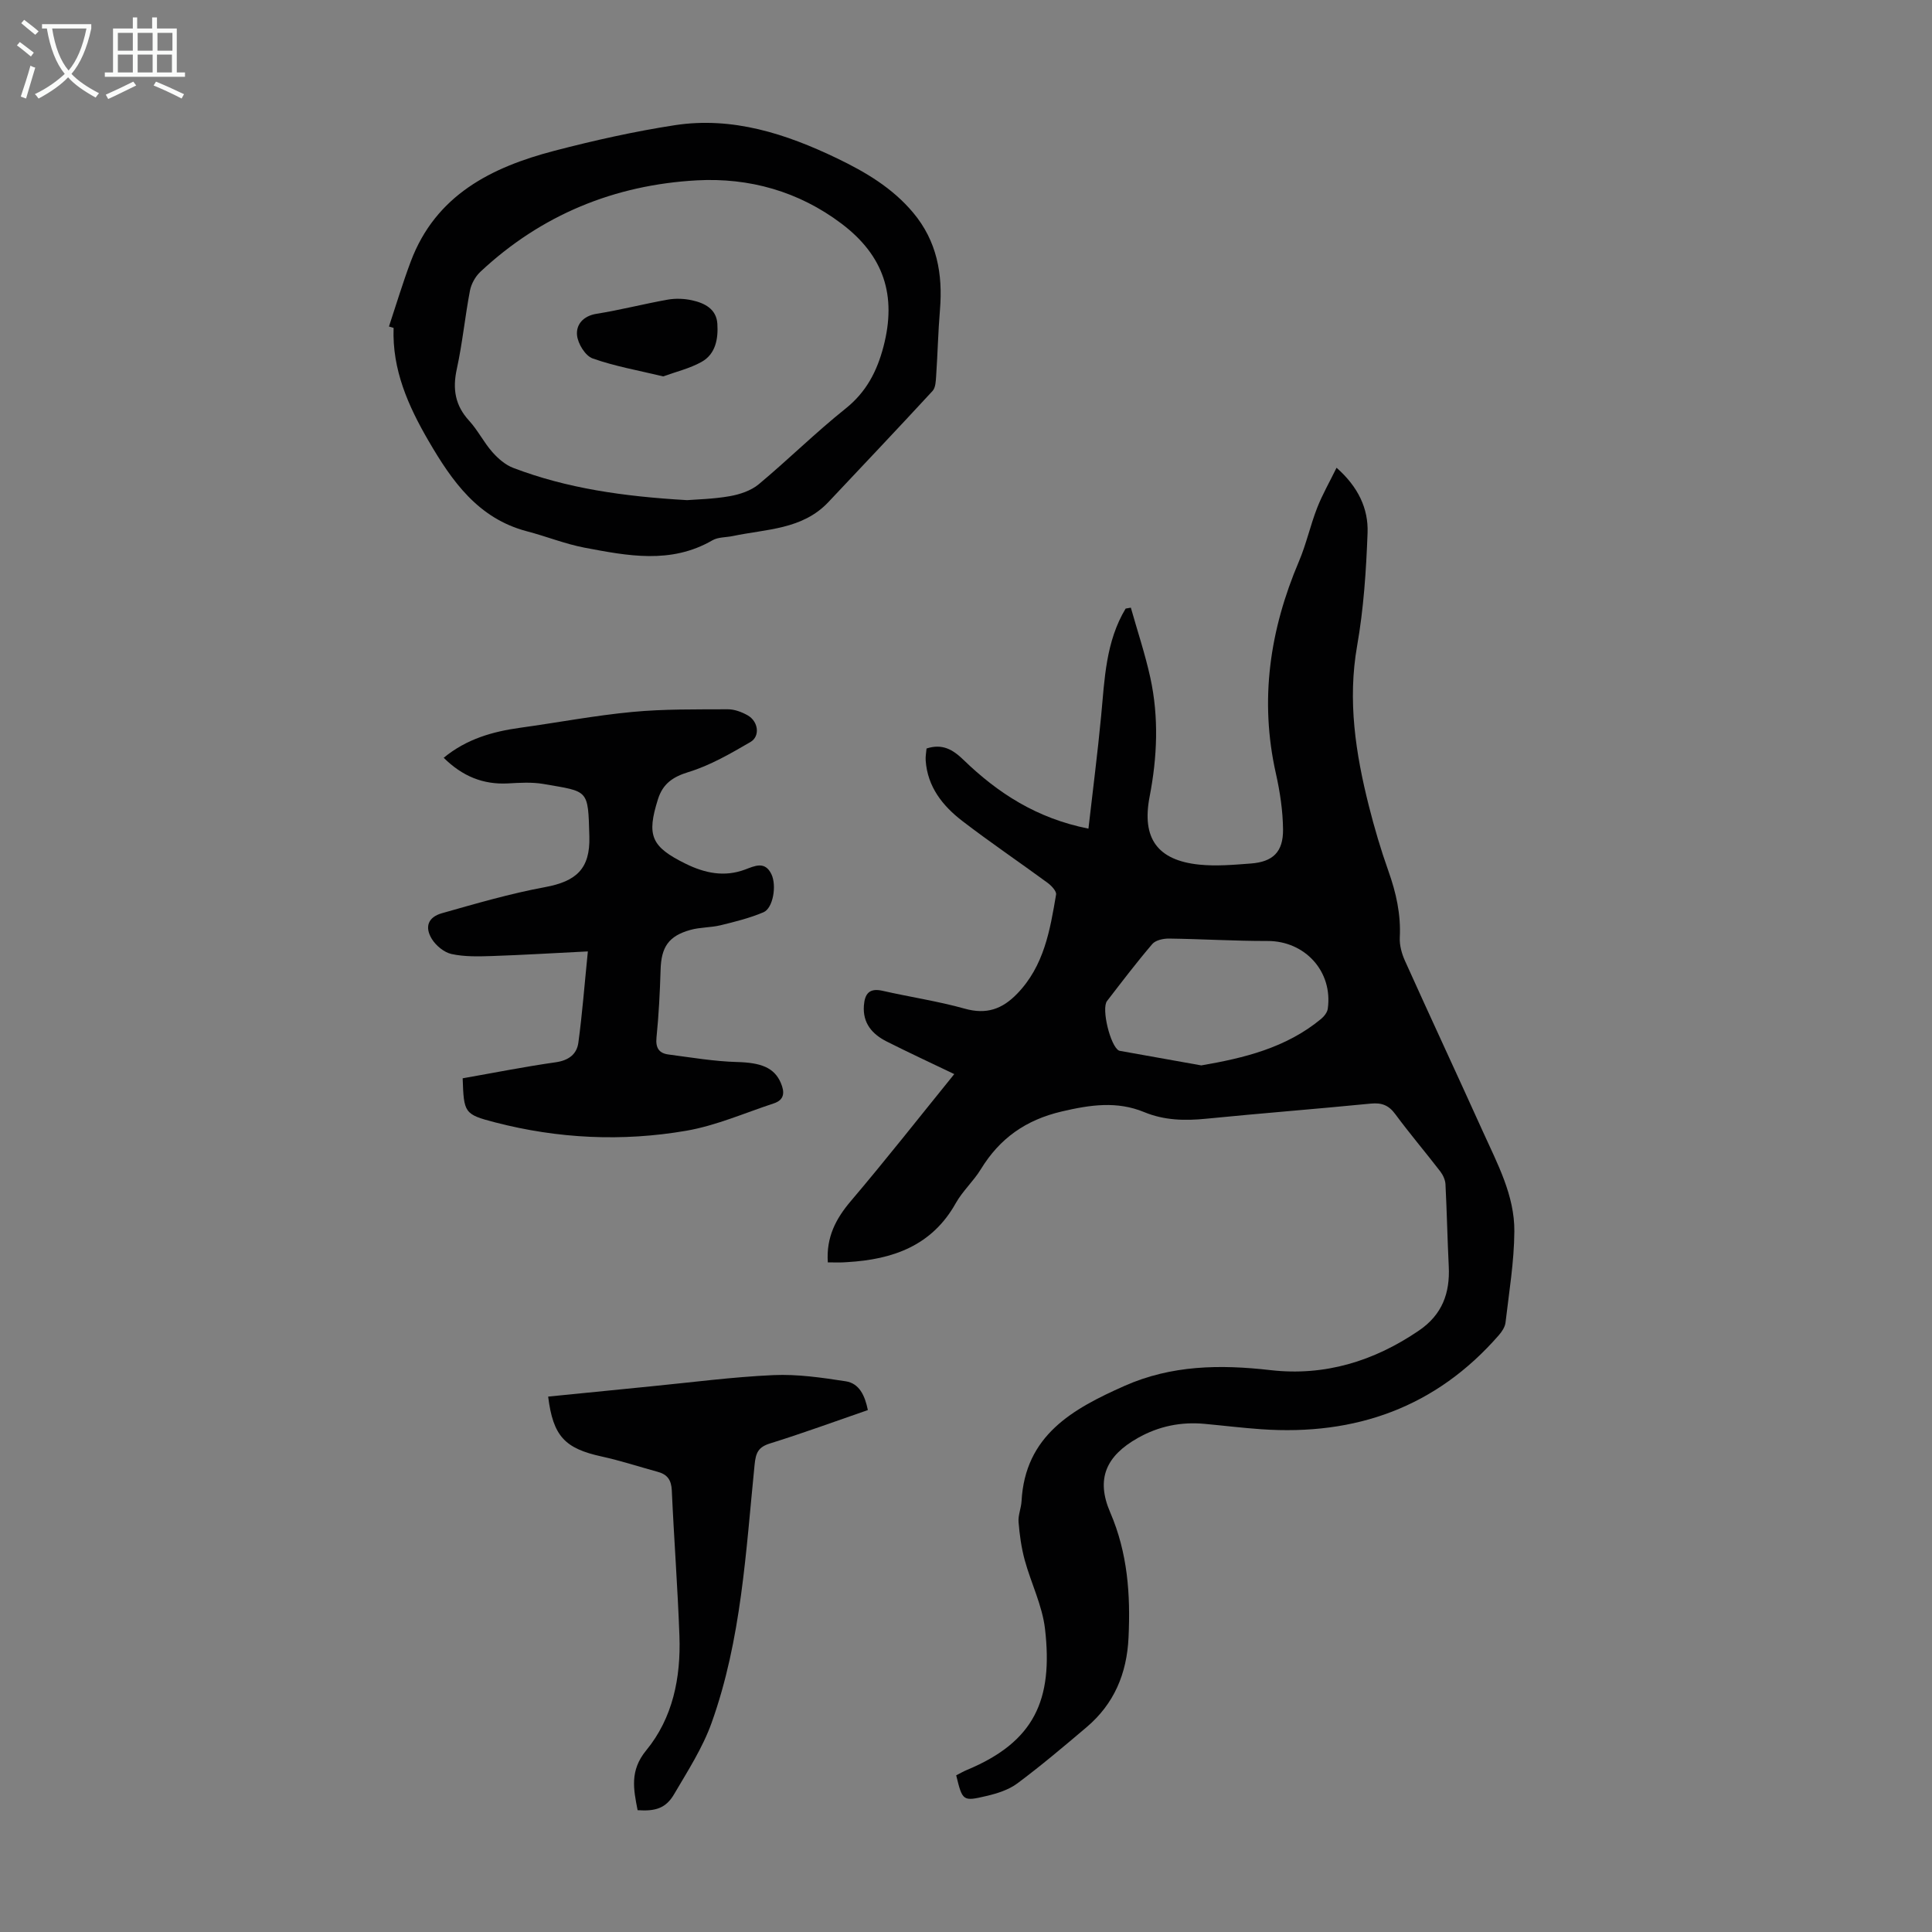
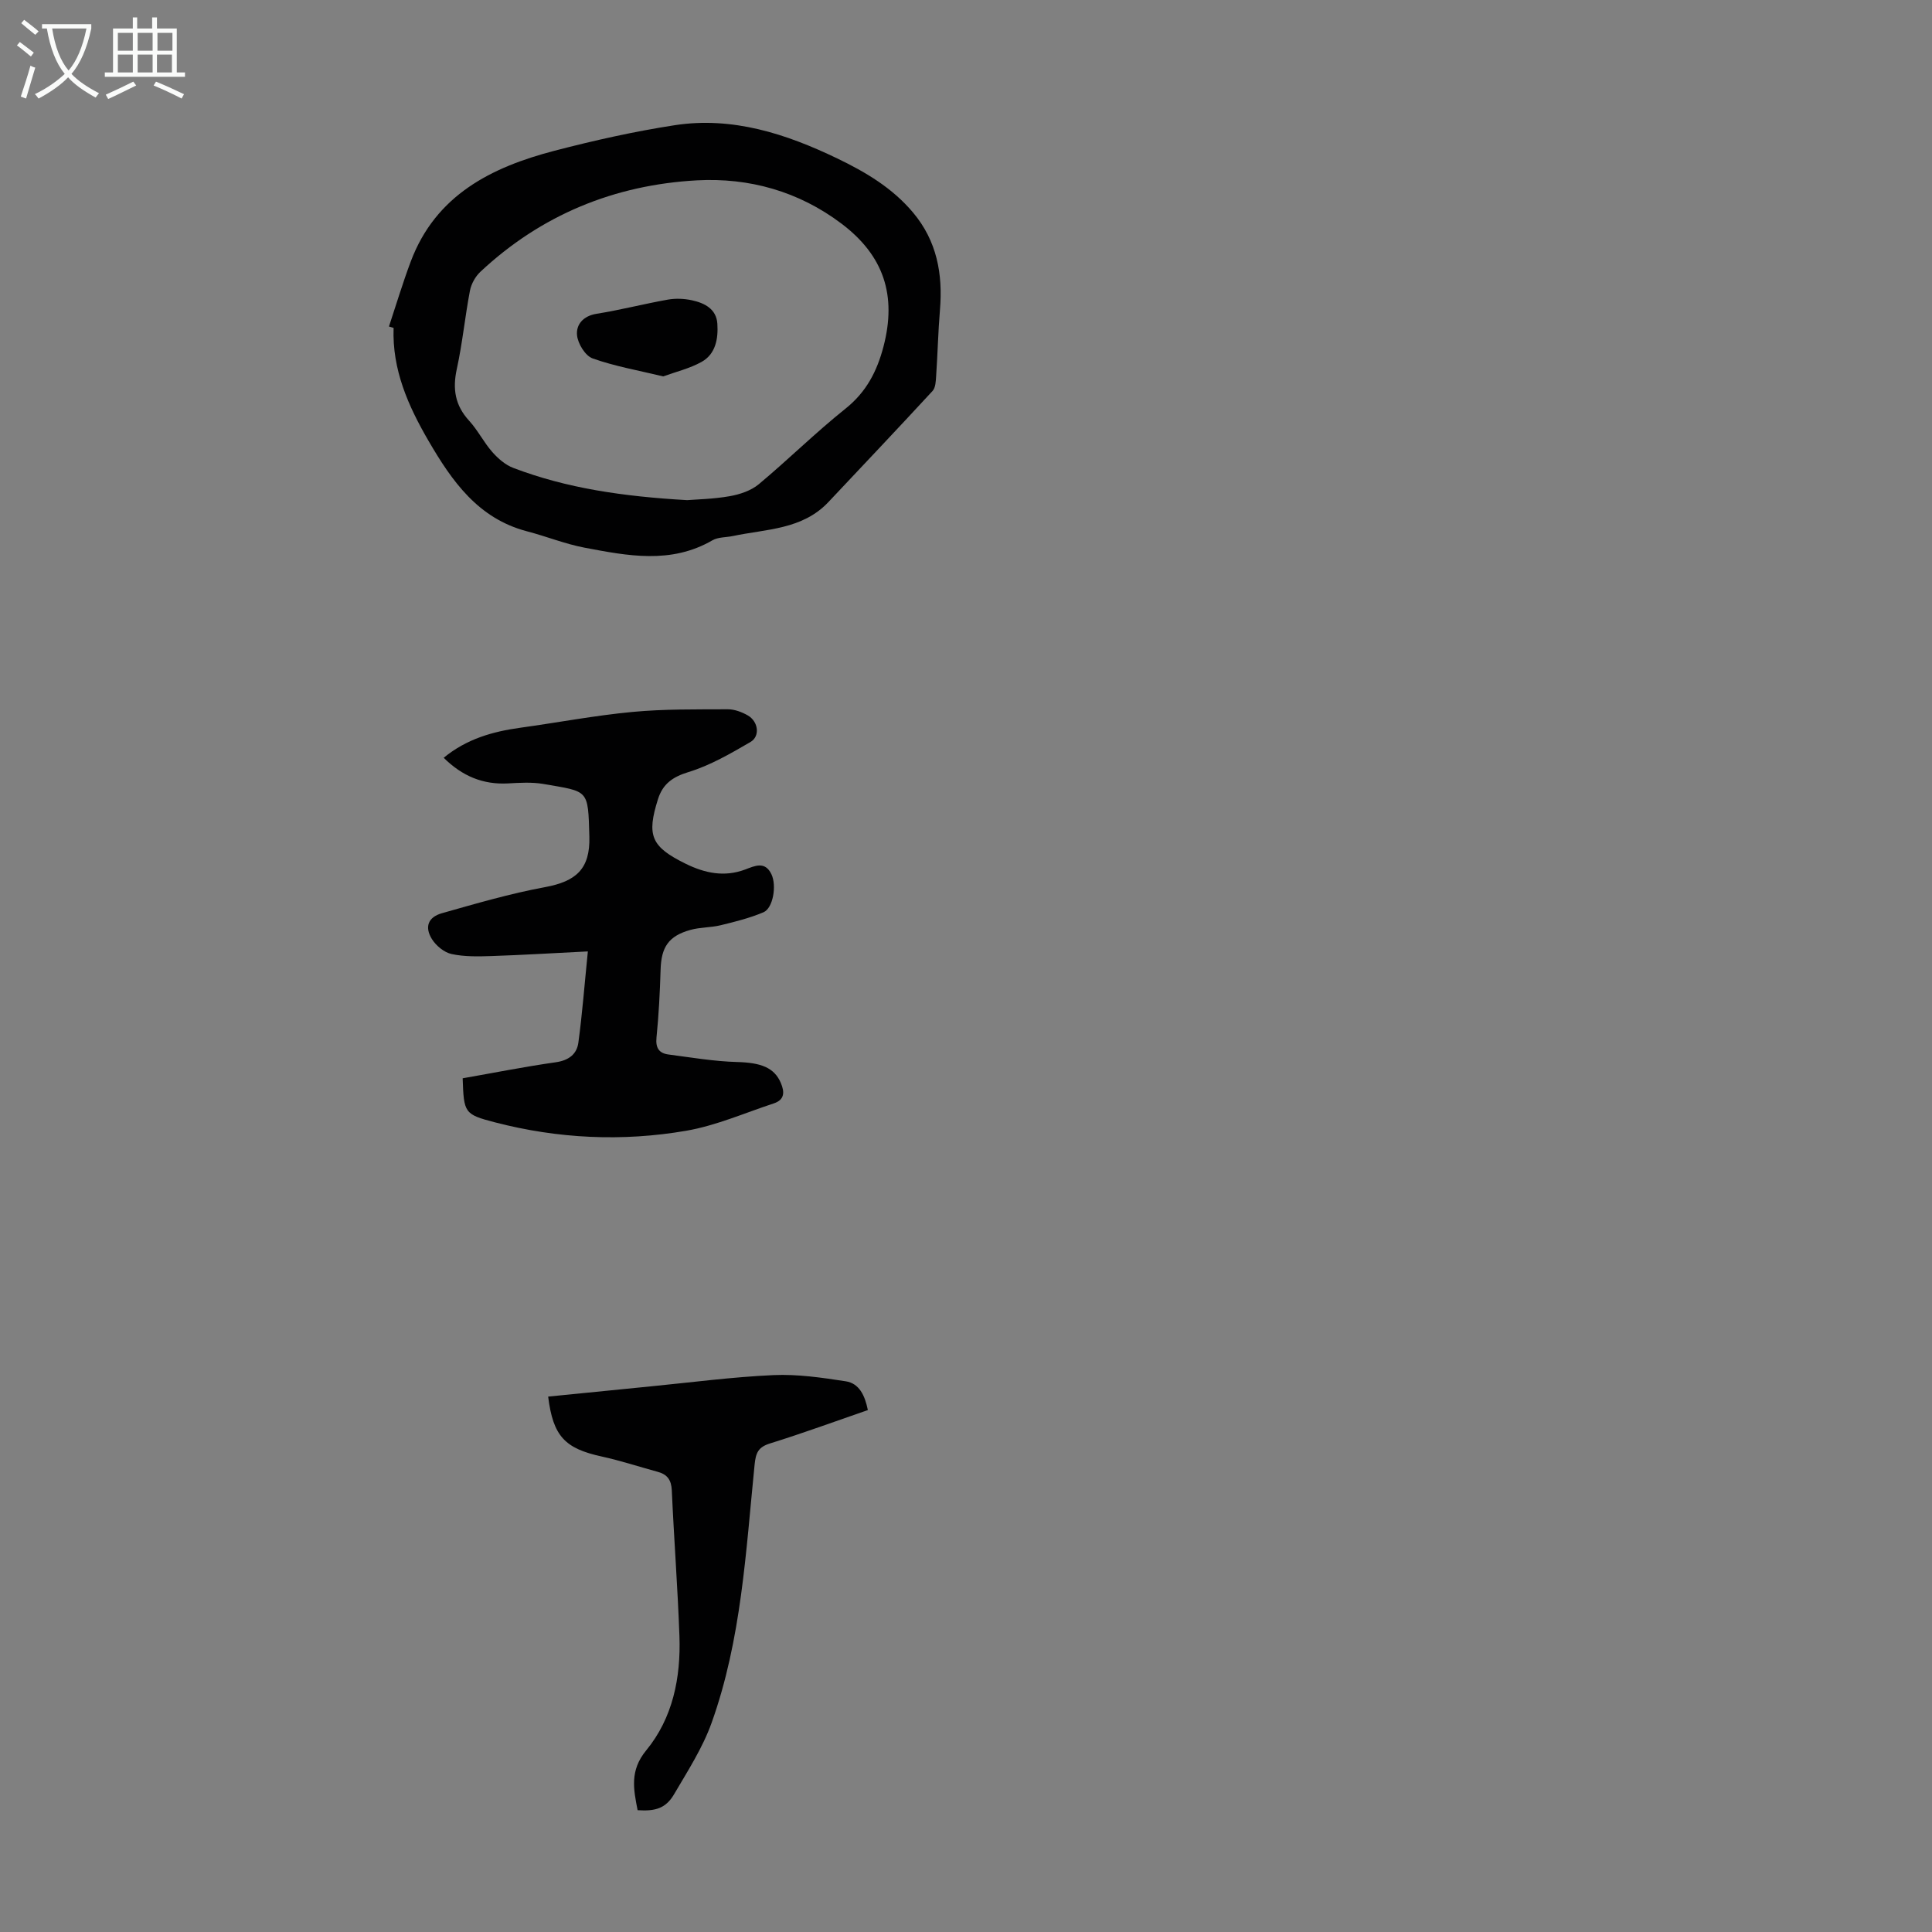
<svg xmlns="http://www.w3.org/2000/svg" enable-background="new 0 0 400 400" viewBox="0 0 400 400">
  <rect x="0" y="0" width="400" height="400" fill="#808080" stroke="none" />
  <g fill="#010102">
-     <path d="m171.39 261.36c-.35-5.22 1.66-9.04 4.78-12.71 7.23-8.51 14.14-17.31 21.4-26.27-4.86-2.33-9.47-4.47-14.01-6.76-2.98-1.51-4.97-3.78-4.7-7.43.18-2.44 1.12-3.68 3.85-3.06 5.66 1.29 11.44 2.14 17.02 3.7 4.48 1.26 7.75.12 10.85-3.08 5.58-5.75 6.82-13.15 8.07-20.54.12-.7-.97-1.85-1.76-2.43-5.86-4.3-11.89-8.38-17.66-12.81-4.07-3.13-7.21-7.07-7.58-12.54-.06-.86.13-1.73.18-2.46 3.28-1.07 5.46.23 7.64 2.34 7.09 6.86 15.14 12.12 25.88 14.25.9-7.92 1.9-15.62 2.63-23.35.72-7.66.96-15.39 5.07-22.21.36-.06.72-.13 1.08-.19 1.36 4.83 2.96 9.6 4.03 14.49 1.79 8.2 1.44 16.44-.15 24.67-1.65 8.58 1.61 13.15 10.28 14.04 3.52.36 7.14.04 10.69-.23 4.56-.35 6.7-2.38 6.66-7.04-.04-3.87-.63-7.8-1.48-11.59-3.42-15.22-1.26-29.74 4.77-43.92 1.52-3.57 2.35-7.43 3.76-11.05 1.06-2.73 2.54-5.3 4.03-8.34 4.51 3.99 6.61 8.49 6.42 13.51-.29 7.8-.81 15.67-2.16 23.34-2 11.36-.32 22.28 2.43 33.18 1.15 4.55 2.48 9.07 4.05 13.48 1.59 4.48 2.6 8.96 2.35 13.76-.08 1.59.41 3.35 1.08 4.83 5.32 11.81 10.8 23.55 16.13 35.35 2.99 6.62 6.56 13.2 6.51 20.63-.04 6.31-1.1 12.62-1.83 18.91-.11.91-.74 1.87-1.37 2.59-13.03 14.97-29.69 20.84-49.18 19.49-3.9-.27-7.79-.75-11.69-1.11-4.93-.47-9.56.47-13.89 2.92-6.57 3.71-8.71 8.46-5.72 15.39 3.63 8.41 4.22 17.02 3.8 25.94-.35 7.46-2.99 13.73-8.7 18.56-4.7 3.98-9.4 7.96-14.33 11.63-1.8 1.34-4.19 2.09-6.43 2.61-4.87 1.15-4.92 1.01-6.22-4.29.72-.36 1.47-.8 2.26-1.13 13.91-5.8 17.83-14.47 16.13-29.17-.56-4.86-2.9-9.49-4.21-14.29-.69-2.55-1.06-5.22-1.27-7.86-.11-1.41.54-2.86.62-4.3.73-13.65 10.58-19.1 21.28-23.86 9.76-4.34 19.86-4.47 30.26-3.28 11.21 1.29 21.43-1.84 30.76-8.21 4.8-3.28 6.42-7.74 6.15-13.26-.28-5.67-.39-11.35-.68-17.02-.05-.9-.51-1.91-1.07-2.64-3.07-3.99-6.34-7.83-9.33-11.88-1.37-1.86-2.83-2.39-5.08-2.17-11.35 1.12-22.72 2-34.07 3.13-4.41.44-8.67.35-12.83-1.37-5.65-2.33-11.16-1.51-17.03-.14-7.49 1.75-12.87 5.56-16.79 11.97-1.51 2.47-3.77 4.5-5.18 7.01-4.95 8.86-13.07 11.67-22.47 12.22-1.29.12-2.62.05-4.03.05zm77.32-40.78c8.78-1.51 17.53-3.61 24.78-9.6.63-.52 1.3-1.35 1.41-2.12 1.09-7.74-4.73-14.06-12.48-14.04-6.8.01-13.6-.41-20.4-.5-1.17-.01-2.76.33-3.44 1.12-3.27 3.82-6.31 7.83-9.38 11.81-1.22 1.58.7 9.37 2.46 10.26.1.05.21.06.32.08 5.51.99 11 1.97 16.73 2.99z" />
    <path d="m80.53 67.6c1.49-4.49 2.85-9.03 4.51-13.45 5.17-13.77 16.69-19.53 29.77-22.94 8.21-2.14 16.53-4 24.9-5.29 11.94-1.83 23.01 1.77 33.63 6.88 5.86 2.82 11.43 6.11 15.71 11.22 4.93 5.88 6.17 12.7 5.56 20.11-.38 4.56-.48 9.13-.79 13.7-.07 1.07-.11 2.43-.75 3.12-7.12 7.72-14.35 15.34-21.55 22.99-5.39 5.73-12.88 5.58-19.79 7.04-1.42.3-3.06.2-4.24.89-8.6 4.98-17.57 3.2-26.47 1.52-4.04-.77-7.92-2.35-11.92-3.39-10.12-2.65-15.53-10.4-20.37-18.71-4.2-7.22-7.56-14.74-7.24-23.4-.32-.11-.64-.2-.96-.29zm61.73 35.95c1.93-.16 5.42-.22 8.82-.82 2.1-.37 4.41-1.14 6.01-2.47 6.1-5.09 11.77-10.71 17.97-15.66 4.3-3.43 6.51-7.72 7.85-12.82 2.78-10.61.08-18.86-8.69-25.48-8.85-6.68-19.11-9.55-29.95-8.96-17.05.94-32.2 7.13-44.8 18.92-1.05.98-1.9 2.51-2.17 3.91-1.03 5.38-1.55 10.86-2.72 16.21-.91 4.14-.37 7.55 2.55 10.73 1.8 1.96 3.02 4.46 4.79 6.47 1.19 1.35 2.71 2.68 4.36 3.3 11.06 4.21 22.66 5.9 35.98 6.67z" />
    <path d="m91.86 156.89c4.75-3.91 10.15-5.43 15.87-6.22 7.74-1.07 15.43-2.54 23.19-3.27 6.55-.62 13.17-.52 19.76-.55 1.38-.01 2.89.56 4.11 1.25 2.22 1.25 2.64 4.34.56 5.54-4.1 2.38-8.31 4.83-12.79 6.2-3.31 1.01-5.33 2.46-6.33 5.61-2.39 7.57-1.42 9.86 5.73 13.38 3.95 1.94 7.98 2.81 12.3 1.2 1.96-.73 4.12-1.84 5.46.98 1.12 2.35.33 7.02-1.64 7.86-2.83 1.2-5.87 1.96-8.87 2.69-2.05.5-4.25.4-6.28.97-4.52 1.26-6.02 3.56-6.16 8.21-.14 4.69-.38 9.4-.85 14.07-.22 2.16.54 3.26 2.48 3.51 4.73.62 9.47 1.43 14.22 1.56 4.92.13 7.67 1.15 9.03 4.3.83 1.93.8 3.53-1.46 4.27-6.01 1.98-11.93 4.59-18.11 5.66-13.24 2.28-26.54 1.65-39.6-1.74-6.39-1.66-6.44-1.96-6.69-9.12 6.38-1.12 12.8-2.4 19.28-3.32 2.65-.38 4.34-1.65 4.67-4.03.81-5.93 1.26-11.9 1.97-18.92-7.3.36-13.61.75-19.93.96-2.77.09-5.62.16-8.29-.42-1.53-.33-3.2-1.71-4.06-3.08-1.57-2.52-.8-4.56 2.07-5.37 7.06-2 14.15-4.07 21.35-5.4 6.42-1.19 9.36-3.76 9.17-10.47-.28-9.9-.09-9.25-9.52-10.89-2.39-.41-4.92-.25-7.37-.11-5.13.26-9.4-1.49-13.27-5.31z" />
    <path d="m132.01 374.78c-.84-4.31-1.67-8.19 1.77-12.37 5.53-6.72 7.19-15.08 6.89-23.67-.36-10.06-1.13-20.11-1.58-30.17-.1-2.13-.9-3.29-2.87-3.83-3.87-1.06-7.7-2.32-11.62-3.18-7.66-1.67-10.09-4.2-11.11-12.41 7.09-.71 14.18-1.42 21.27-2.12 8.46-.83 16.91-1.95 25.39-2.33 4.96-.22 10 .52 14.94 1.28 2.82.43 3.98 2.95 4.59 5.96-6.76 2.33-13.44 4.79-20.23 6.9-2.48.77-2.97 1.94-3.22 4.42-1.81 18-2.73 36.2-8.9 53.43-1.86 5.2-4.95 9.98-7.77 14.79-1.69 2.88-3.82 3.56-7.55 3.3z" />
    <path d="m137.31 77.93c-5.14-1.24-10.01-2.09-14.61-3.72-1.52-.54-3.06-3.05-3.23-4.8-.22-2.18 1.24-3.99 4.02-4.44 4.96-.79 9.84-2.06 14.79-2.94 1.61-.28 3.38-.21 4.98.14 2.61.57 5.06 1.79 5.26 4.85.2 3.08-.33 6.27-3.27 7.91-2.46 1.37-5.32 2.04-7.94 3z" />
  </g>
  <path d="m6.4 11.7c-1-.8-1.9-1.6-2.9-2.3l.6-.7c.9.7 1.9 1.4 2.9 2.2zm-2.1 8.3c.7-2.1 1.4-4.2 2-6.4.2.1.6.3 1 .4-.7 2.3-1.3 4.4-1.9 6.4zm3-12.8c-1.1-.9-2.1-1.7-2.9-2.4l.6-.7c1 .8 2 1.5 3 2.4zm1.4-1.3v-.9h10.2v.9c-.9 4.2-2.3 7.3-4.1 9.4 1.3 1.4 3.2 2.7 5.7 4-.2.2-.4.5-.7.9-2.5-1.4-4.4-2.7-5.7-4.2-1.4 1.5-3.5 3-6.1 4.4 0 0 0 0-.1-.1-.3-.4-.5-.7-.7-.8 2.7-1.3 4.7-2.8 6.2-4.2-1.8-2.2-3-5.3-3.7-9.4zm9.2 0h-7.1c.6 3.8 1.7 6.7 3.4 8.7 1.7-2 2.9-4.8 3.7-8.7z" fill="#fafbfa" />
  <path d="m31.6 3.6h.9v2.3h4.1v9.1h1.7v.9h-16.6v-.9h1.7v-9.1h4.1v-2.3h.9v2.3h3.1v-2.3zm-4 13.3.6.8c-1.9.9-3.8 1.9-5.8 2.8-.2-.3-.3-.6-.5-.9 2-.9 3.9-1.8 5.7-2.7zm-3.2-10.1v3.7h3.1v-3.7zm0 4.5v3.7h3.1v-3.7zm4.1-4.5v3.7h3.1v-3.7zm0 4.5v3.7h3.1v-3.7zm9.1 9.1c-2.1-1.1-4.1-2-5.8-2.7l.5-.8c2.2.9 4.1 1.8 5.8 2.6zm-1.9-13.6h-3.1v3.7h3.1zm-3.2 4.5v3.7h3.1v-3.7z" fill="#fafbfa" />
</svg>